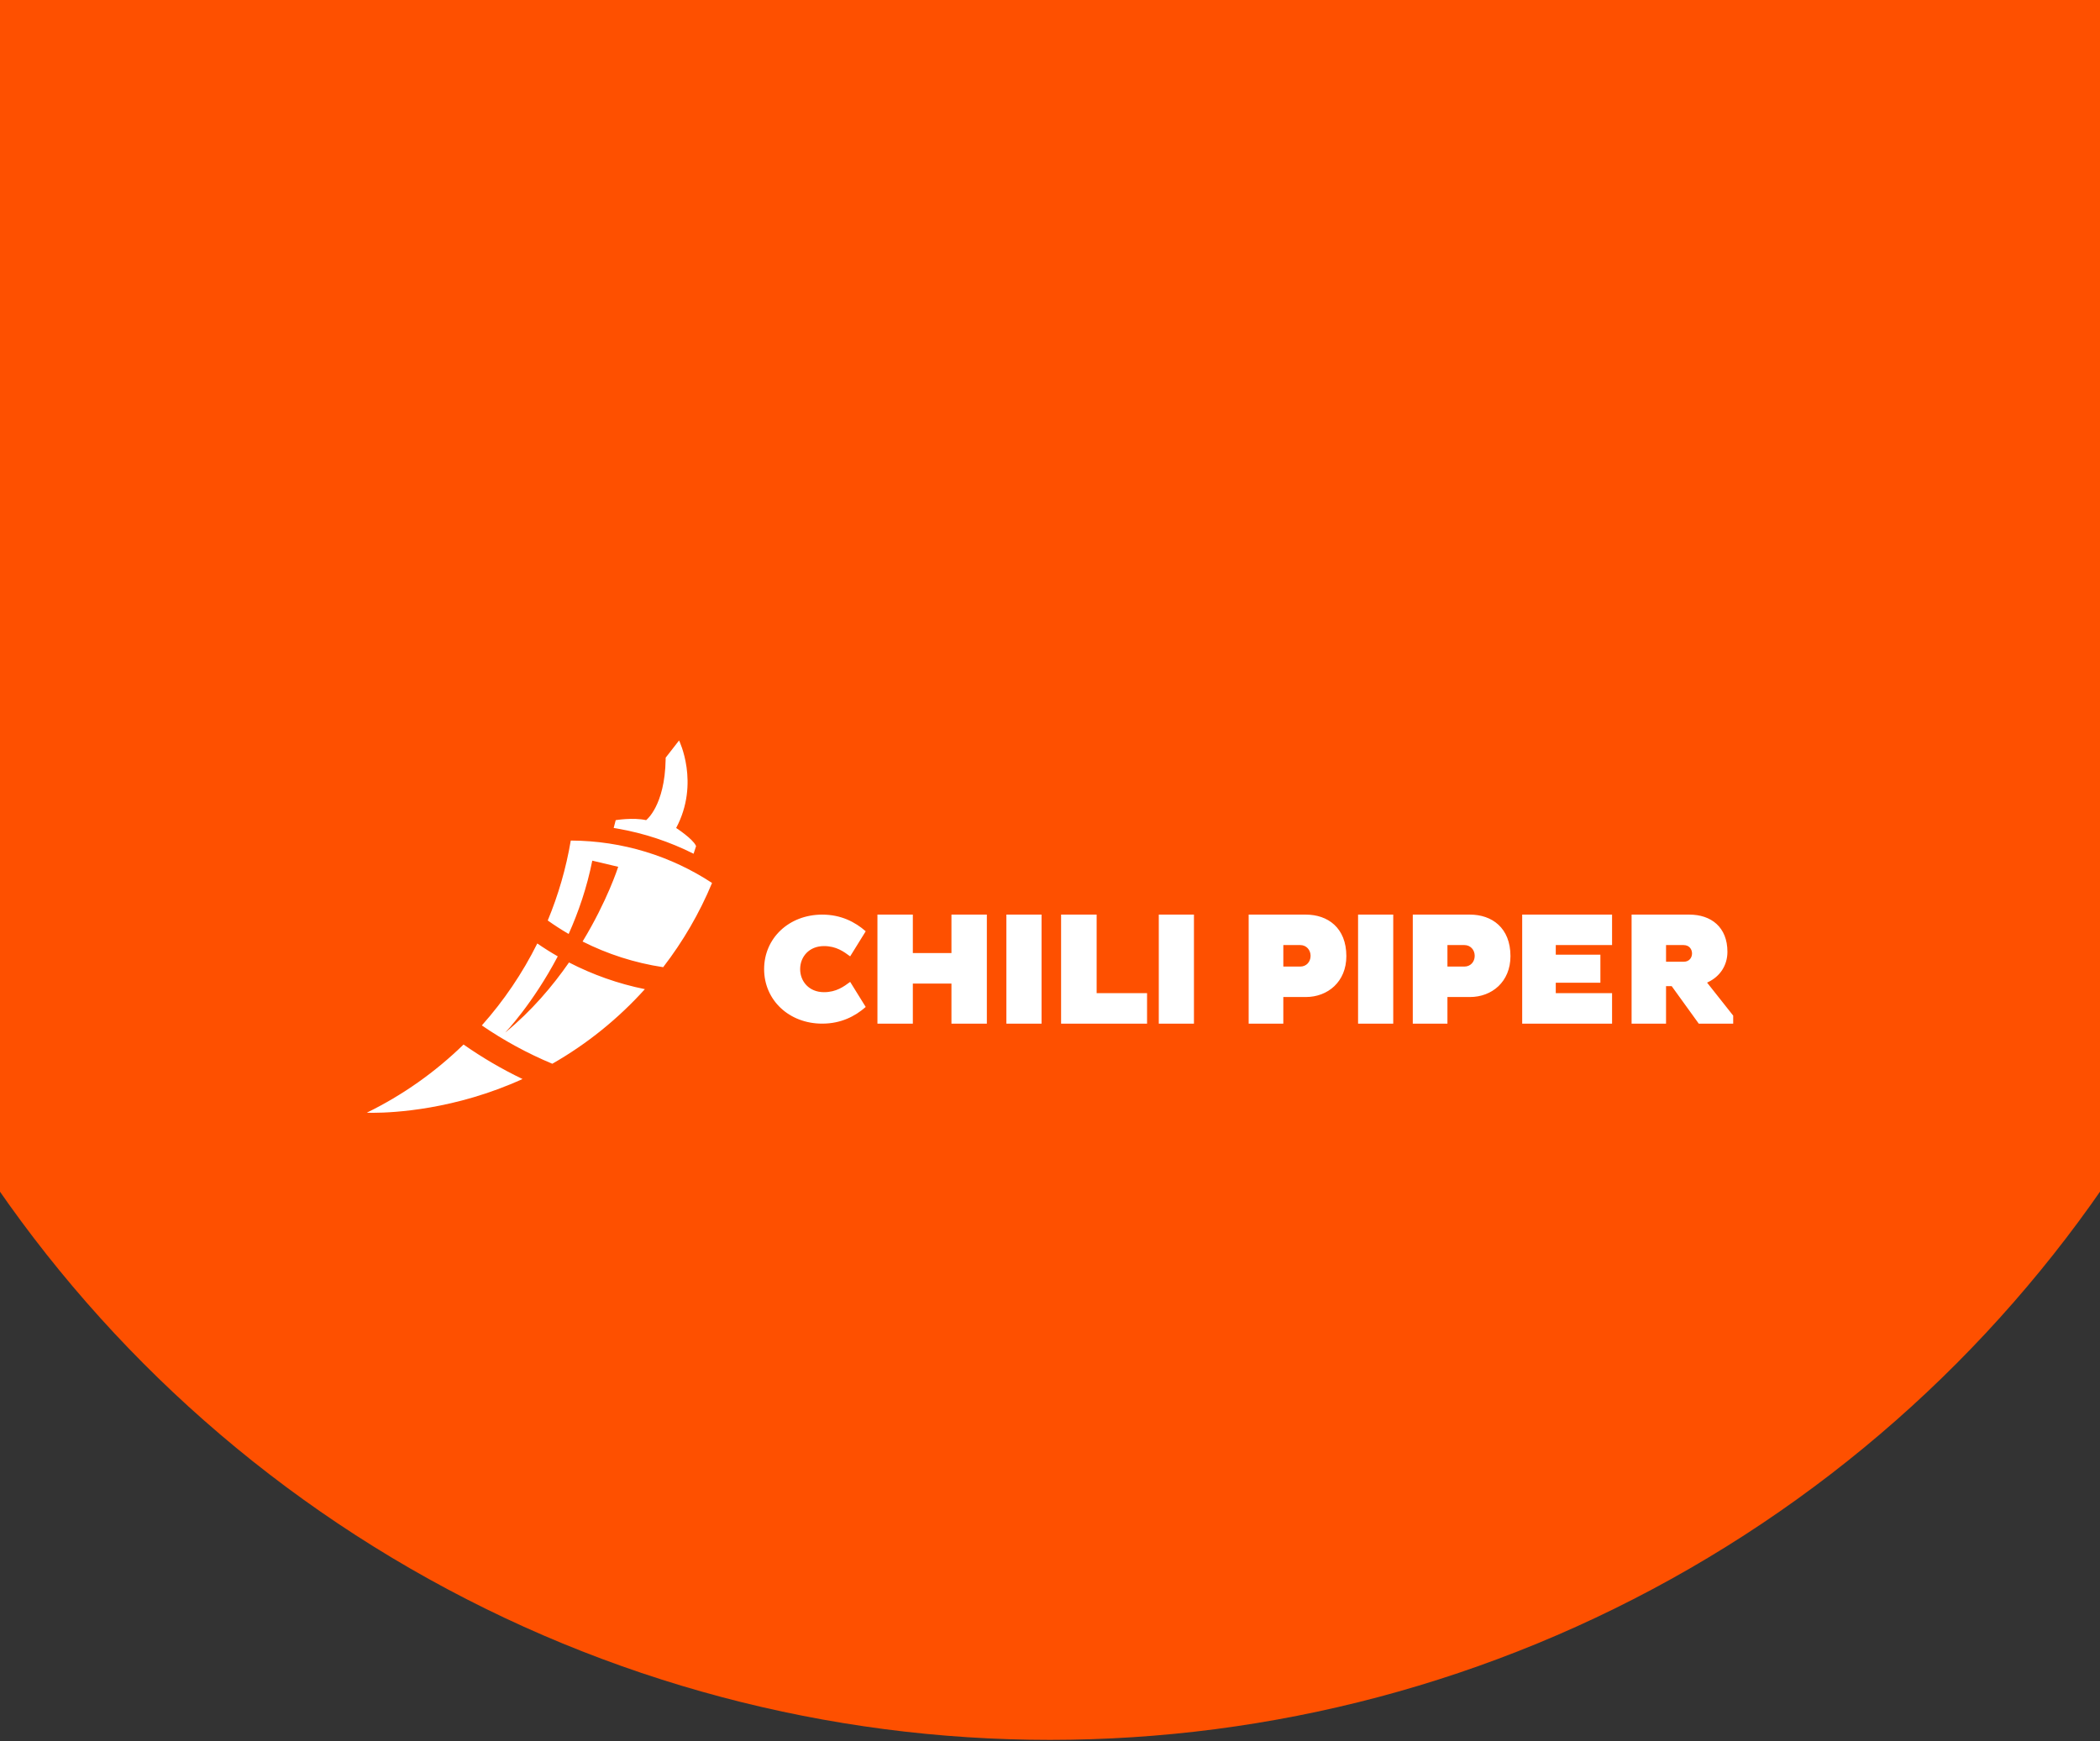
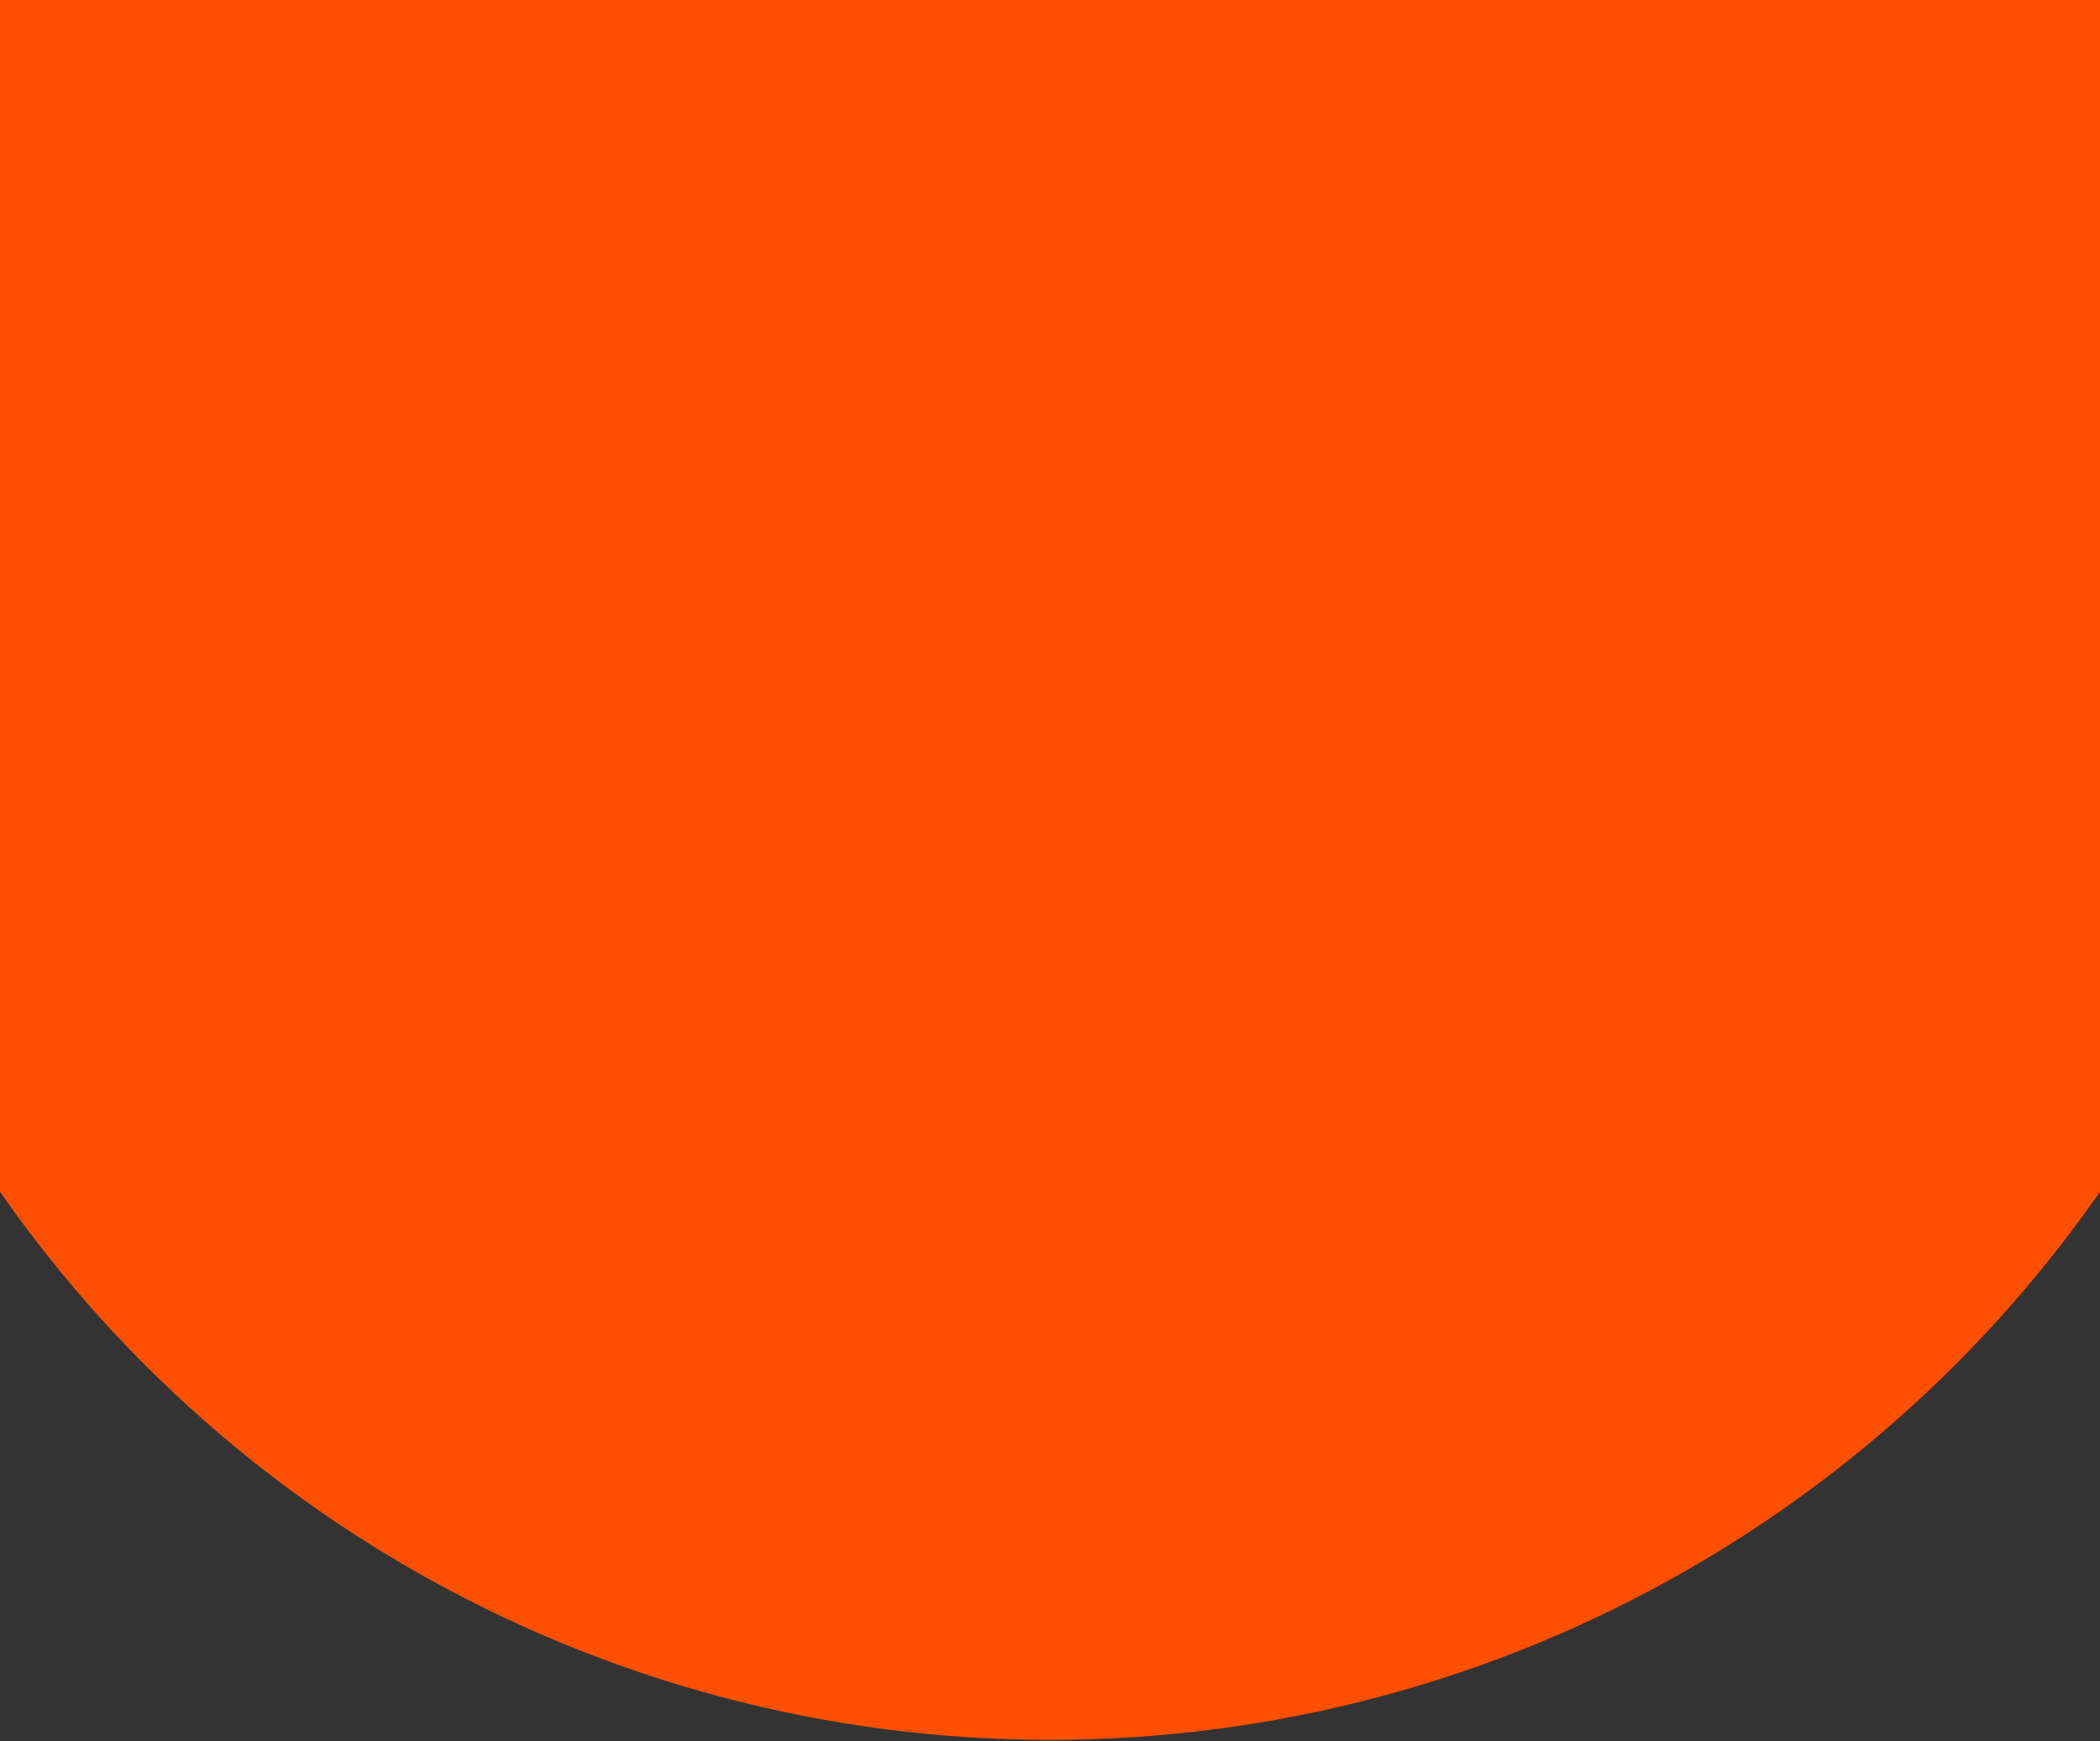
<svg xmlns="http://www.w3.org/2000/svg" version="1.1" id="Layer_1" x="0px" y="0px" width="750px" height="622px" viewBox="0 -52.5 750 622" enable-background="new 0 -52.5 750 622" xml:space="preserve">
  <rect x="0" y="-52.5" width="750" height="622" fill="#333333" stroke="none" />
  <title>ChiliPiper_hero_mobile</title>
  <g id="ChiliPiper_hero_mobile">
    <g transform="translate(-82, -428)">
      <circle id="Oval" fill="#FE5000" cx="457" cy="540" r="457" />
-       <path id="Shape" fill="#FFFFFF" d="M247.553,748.611c6.649,4.652,13.688,8.784,21.066,12.324    c-24.088,10.973-46.034,12.037-53.184,12.064h-0.725c-1.107-0.008-1.703-0.038-1.711-0.038    C225.81,766.703,237.461,758.449,247.553,748.611z M273.89,712.512c2.367,1.631,4.803,3.17,7.311,4.607    c-8.942,16.971-18.757,27.211-18.757,27.211c9.376-7.691,16.887-16.548,22.771-25.031c8.432,4.352,17.525,7.6,27.097,9.537    c-9.498,10.541-20.652,19.563-33.059,26.646c-8.894-3.709-17.32-8.313-25.172-13.692    C261.912,732.997,268.595,723.16,273.89,712.512z M375.649,702.207c6.688,0,11.734,2.615,15.535,5.953l0,0l-5.555,8.959    c-2.267-1.668-4.935-3.67-9.355-3.67c-5.33,0-8.501,3.837-8.506,8.229c0,4.394,3.176,8.235,8.506,8.235    c4.421,0,7.089-2.003,9.355-3.675l0,0l5.555,8.958c-3.801,3.339-8.848,5.954-15.535,5.954c-11.848,0-20.749-8.397-20.749-19.473    C354.9,710.608,363.801,702.207,375.649,702.207z M408.013,702.207v13.742h13.791v-13.742h12.643v38.944h-12.643v-14.319h-13.791    v14.319H395.37v-38.944H408.013z M453.985,702.207v38.944h-12.561v-38.944H453.985z M473.658,702.207v28.062h18.007v10.883    h-30.703v-38.944H473.658z M508.411,702.207v38.944h-12.56v-38.944H508.411z M548.376,702.207c7.82,0,14.463,4.699,14.463,14.832    c0,9.166-6.643,14.605-14.463,14.605l0,0h-8.049v9.507h-12.378v-38.944H548.376z M579.585,702.207v38.944h-12.56v-38.944H579.585z     M606.992,702.207c7.821,0,14.46,4.699,14.46,14.832c0,9.166-6.639,14.605-14.46,14.605l0,0h-8.05v9.507h-12.379v-38.944H606.992z     M657.738,702.207v10.882h-20.104v3.437h15.936v10.021h-15.936v3.723h20.104v10.883h-32.099v-38.944H657.738z M685.351,702.207    c7.771,0,13.587,4.472,13.587,13.289c0,4.891-2.688,8.811-6.885,10.818l-0.386,0.178L701,738.287v2.864h-12.301l-9.67-13.397    h-2.014v13.397h-12.301v-38.944H685.351z M285.848,675.751c18.631,0.073,35.961,5.632,50.456,15.149    c-4.5,10.827-10.394,20.927-17.457,30.089c-10.214-1.539-19.896-4.686-28.781-9.172c8.822-14.53,12.623-26.379,12.721-26.685    l0.002-0.006l-9.26-2.19c-1.904,9.614-4.963,18.421-8.436,26.186c-2.567-1.496-5.062-3.104-7.467-4.817    C281.381,695.246,284.167,685.69,285.848,675.751z M546.407,713.089h-6.075v7.673h6.075c2.138,0,3.655-1.662,3.66-3.836    C550.068,714.805,548.545,713.089,546.407,713.089L546.407,713.089z M605.024,713.089h-6.081v7.673h6.081    c2.139,0,3.656-1.662,3.656-3.836C608.68,714.805,607.162,713.089,605.024,713.089L605.024,713.089z M683.279,713.089h-6.263    v5.957h6.263c2.125,0,3.021-1.548,3.017-2.979C686.295,714.691,685.404,713.089,683.279,713.089z M324.522,640    c0,0,7.496,15.227-1.037,31.26c0,0,5.865,3.818,7.023,6.284l0.088,0.208l-0.887,2.714c-8.463-4.257-17.628-7.329-27.276-9    l-1.262-0.21l0.726-2.792c0,0,6.206-1.029,10.862,0c0,0,6.669-5.026,6.971-21.645l0.009-0.671L324.522,640z" />
    </g>
  </g>
</svg>